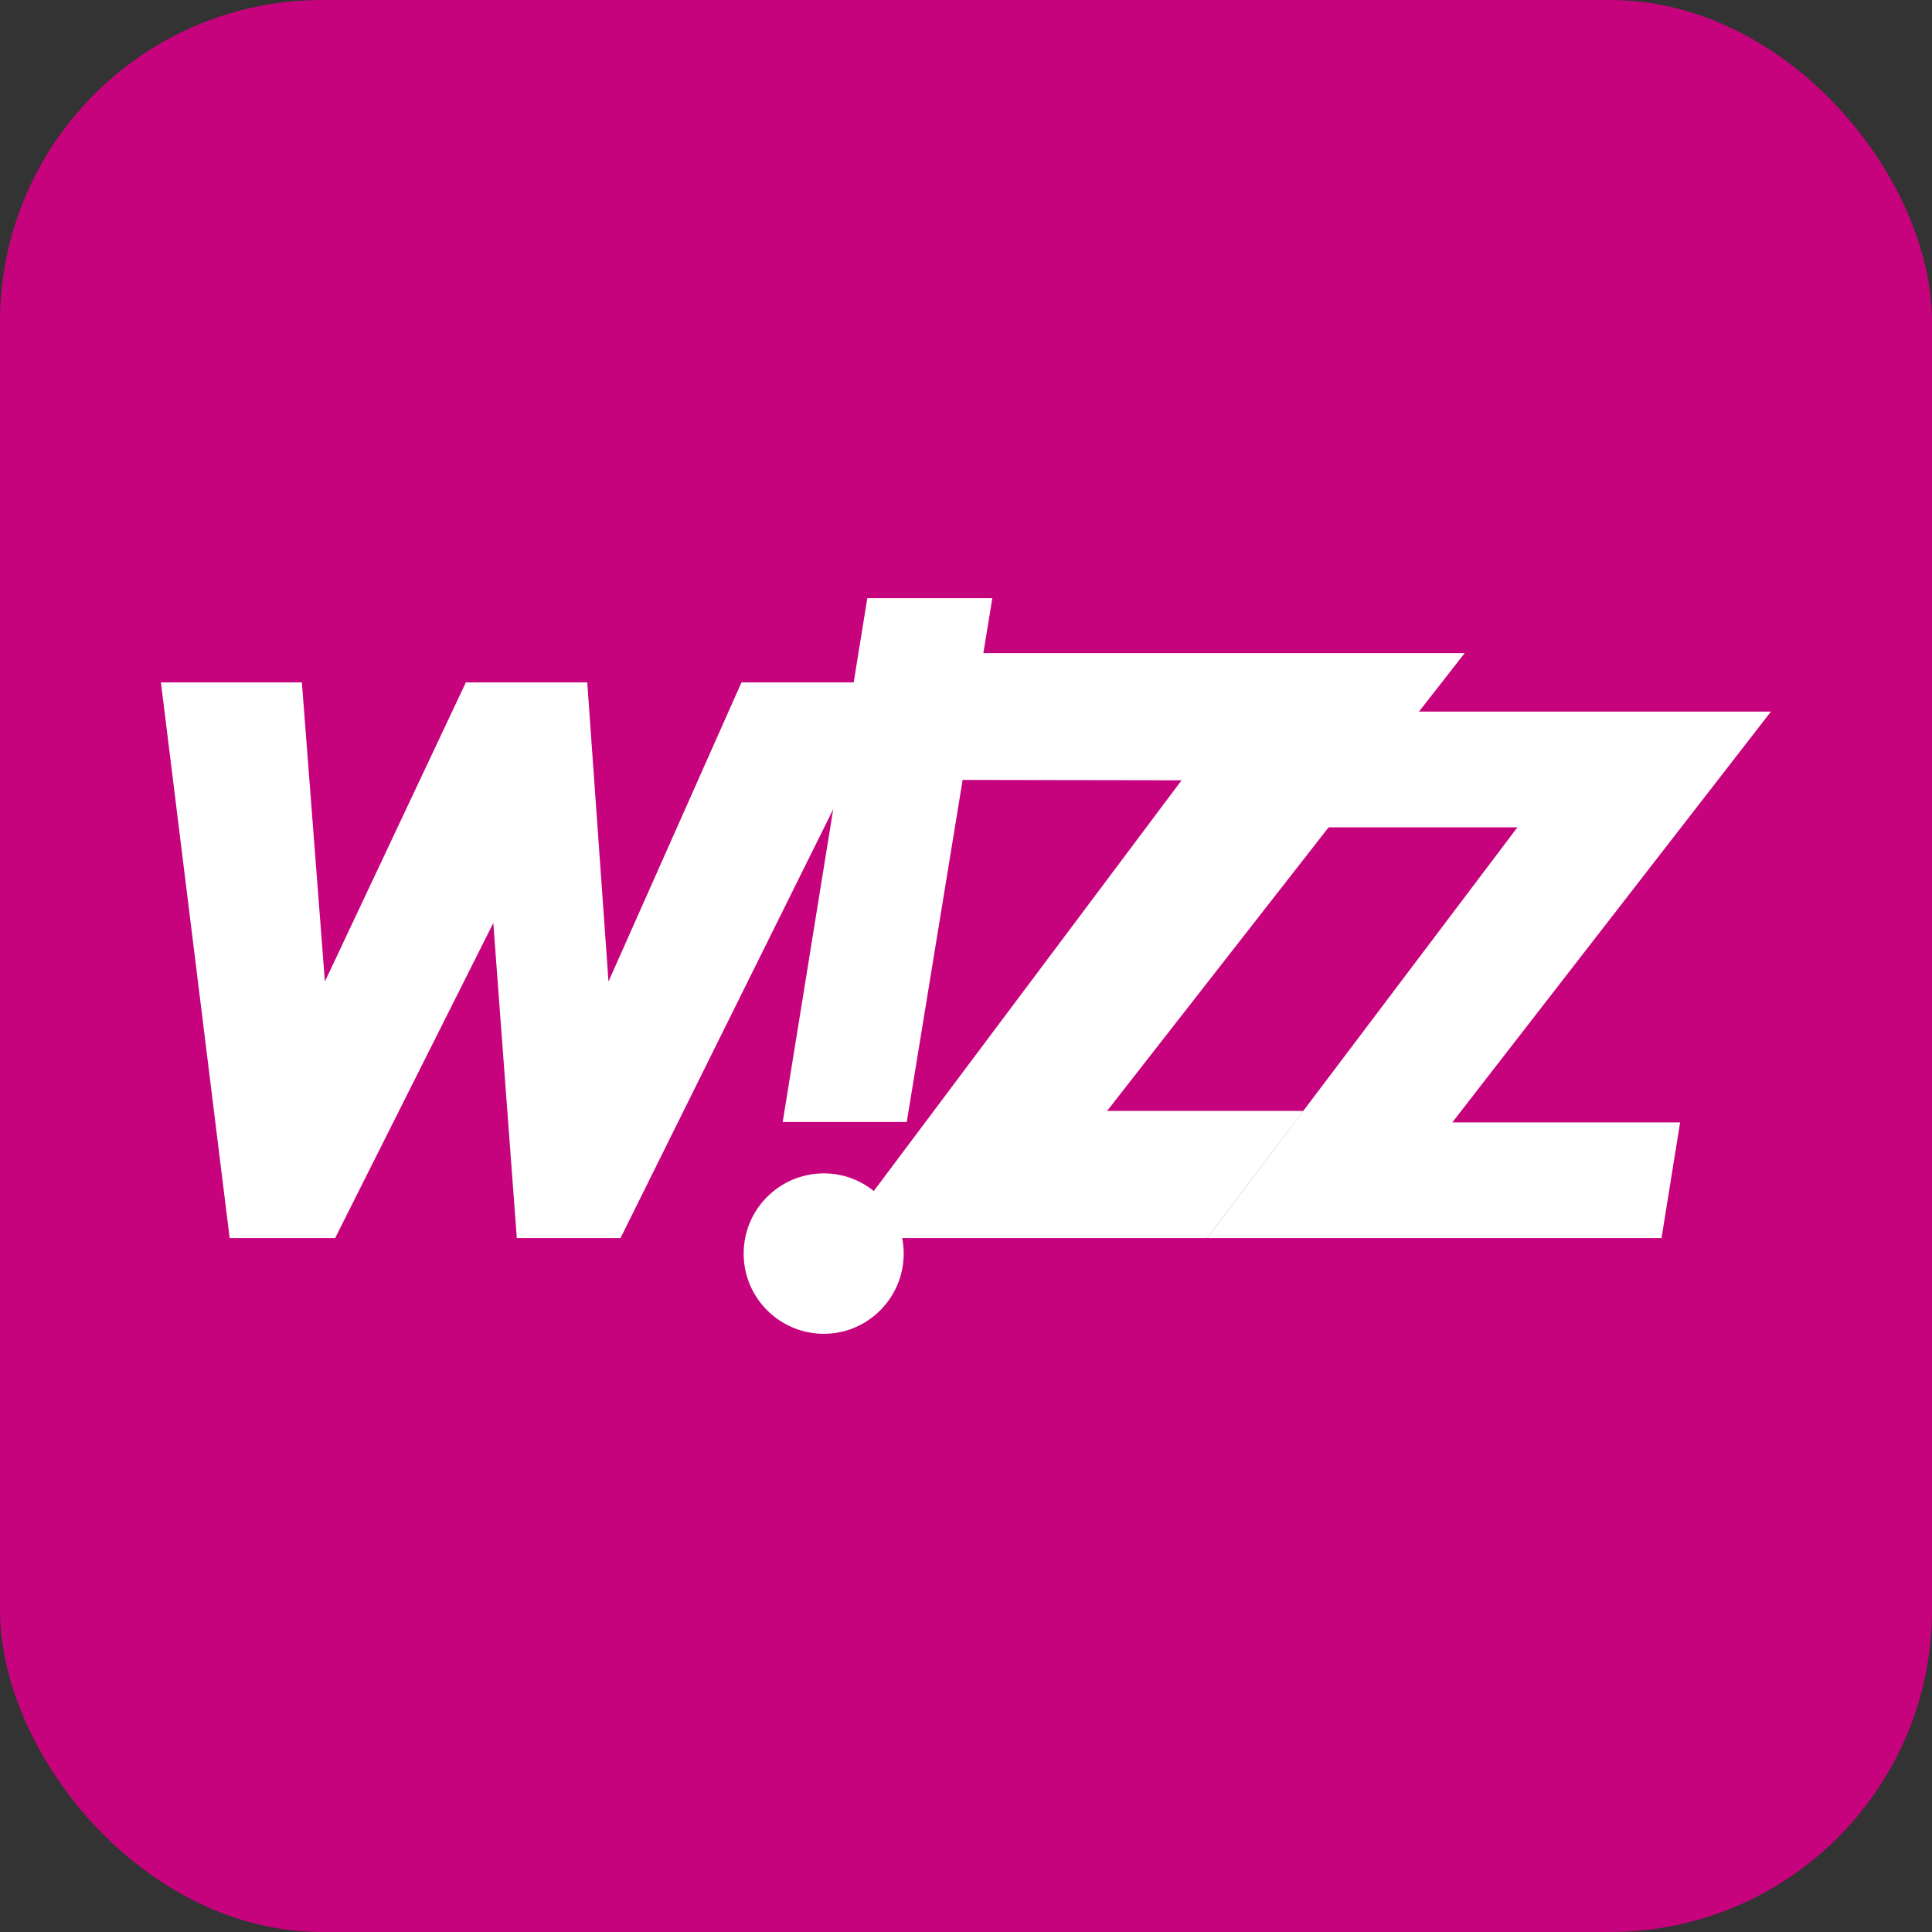
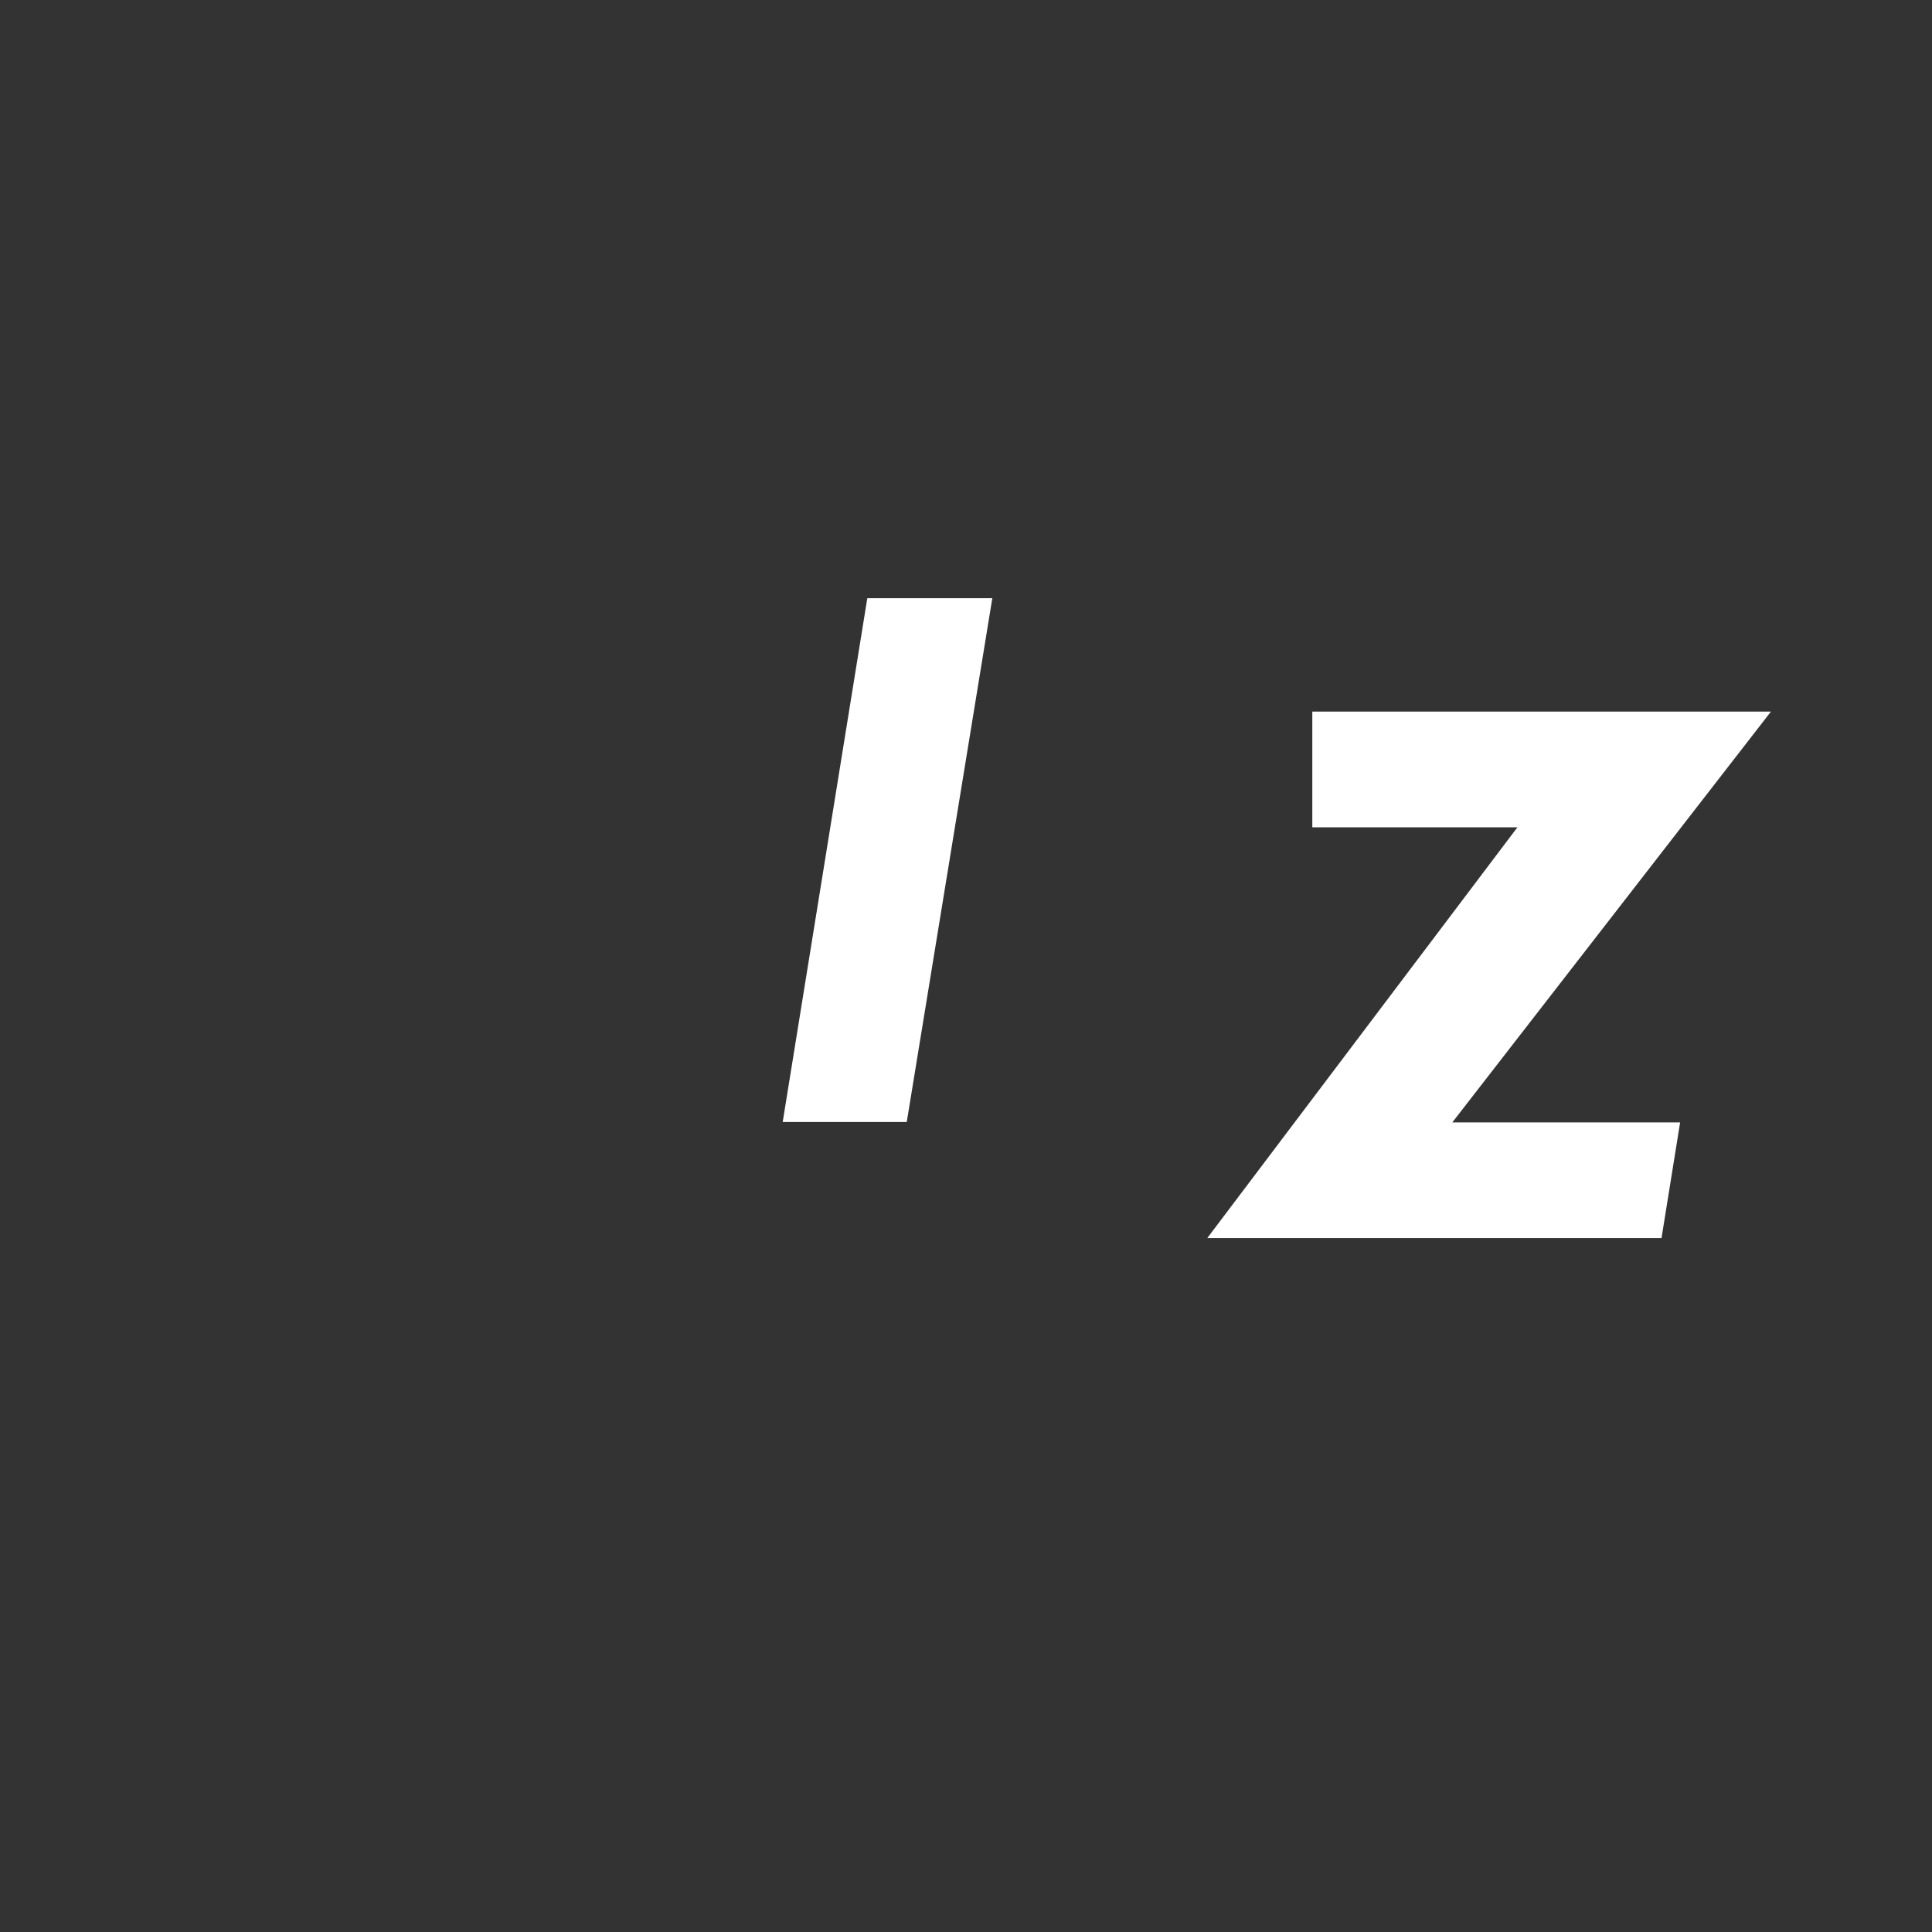
<svg xmlns="http://www.w3.org/2000/svg" width="24" height="24" viewBox="0 0 24 24" fill="none">
  <rect x="0" y="0" width="24" height="24" fill="#333333" stroke="none" />
-   <rect width="24" height="24" rx="4" fill="#C6037C" />
  <g clip-path="url(#clip0_147_1400)">
    <path fill-rule="evenodd" clip-rule="evenodd" d="M16.302 8.84H21.999L18.041 13.943H20.871L20.64 15.38H14.997L18.85 10.277H16.302V8.84Z" fill="white" />
-     <path fill-rule="evenodd" clip-rule="evenodd" d="M11.996 8.113H18.195L13.753 13.8H16.191L14.997 15.38H10.416L14.678 9.693L11.617 9.688L11.996 8.113Z" fill="white" />
    <path fill-rule="evenodd" clip-rule="evenodd" d="M11.264 13.938H9.723L10.774 7.431H12.327L11.264 13.938Z" fill="white" />
-     <path fill-rule="evenodd" clip-rule="evenodd" d="M10.235 14.576C10.78 14.576 11.226 15.022 11.226 15.573C11.226 16.123 10.78 16.569 10.235 16.569C9.684 16.569 9.238 16.123 9.238 15.573C9.238 15.022 9.684 14.576 10.235 14.576Z" fill="white" />
-     <path fill-rule="evenodd" clip-rule="evenodd" d="M1.999 8.477L2.853 15.38H4.163L6.128 11.466L6.42 15.38H7.708L11.132 8.477H9.211L7.559 12.193L7.295 8.477H5.787L4.036 12.193L3.75 8.477H1.999Z" fill="white" />
  </g>
  <defs>
    <clipPath id="clip0_147_1400">
      <rect width="20" height="9.138" fill="white" transform="translate(2 7.431)" />
    </clipPath>
  </defs>
</svg>